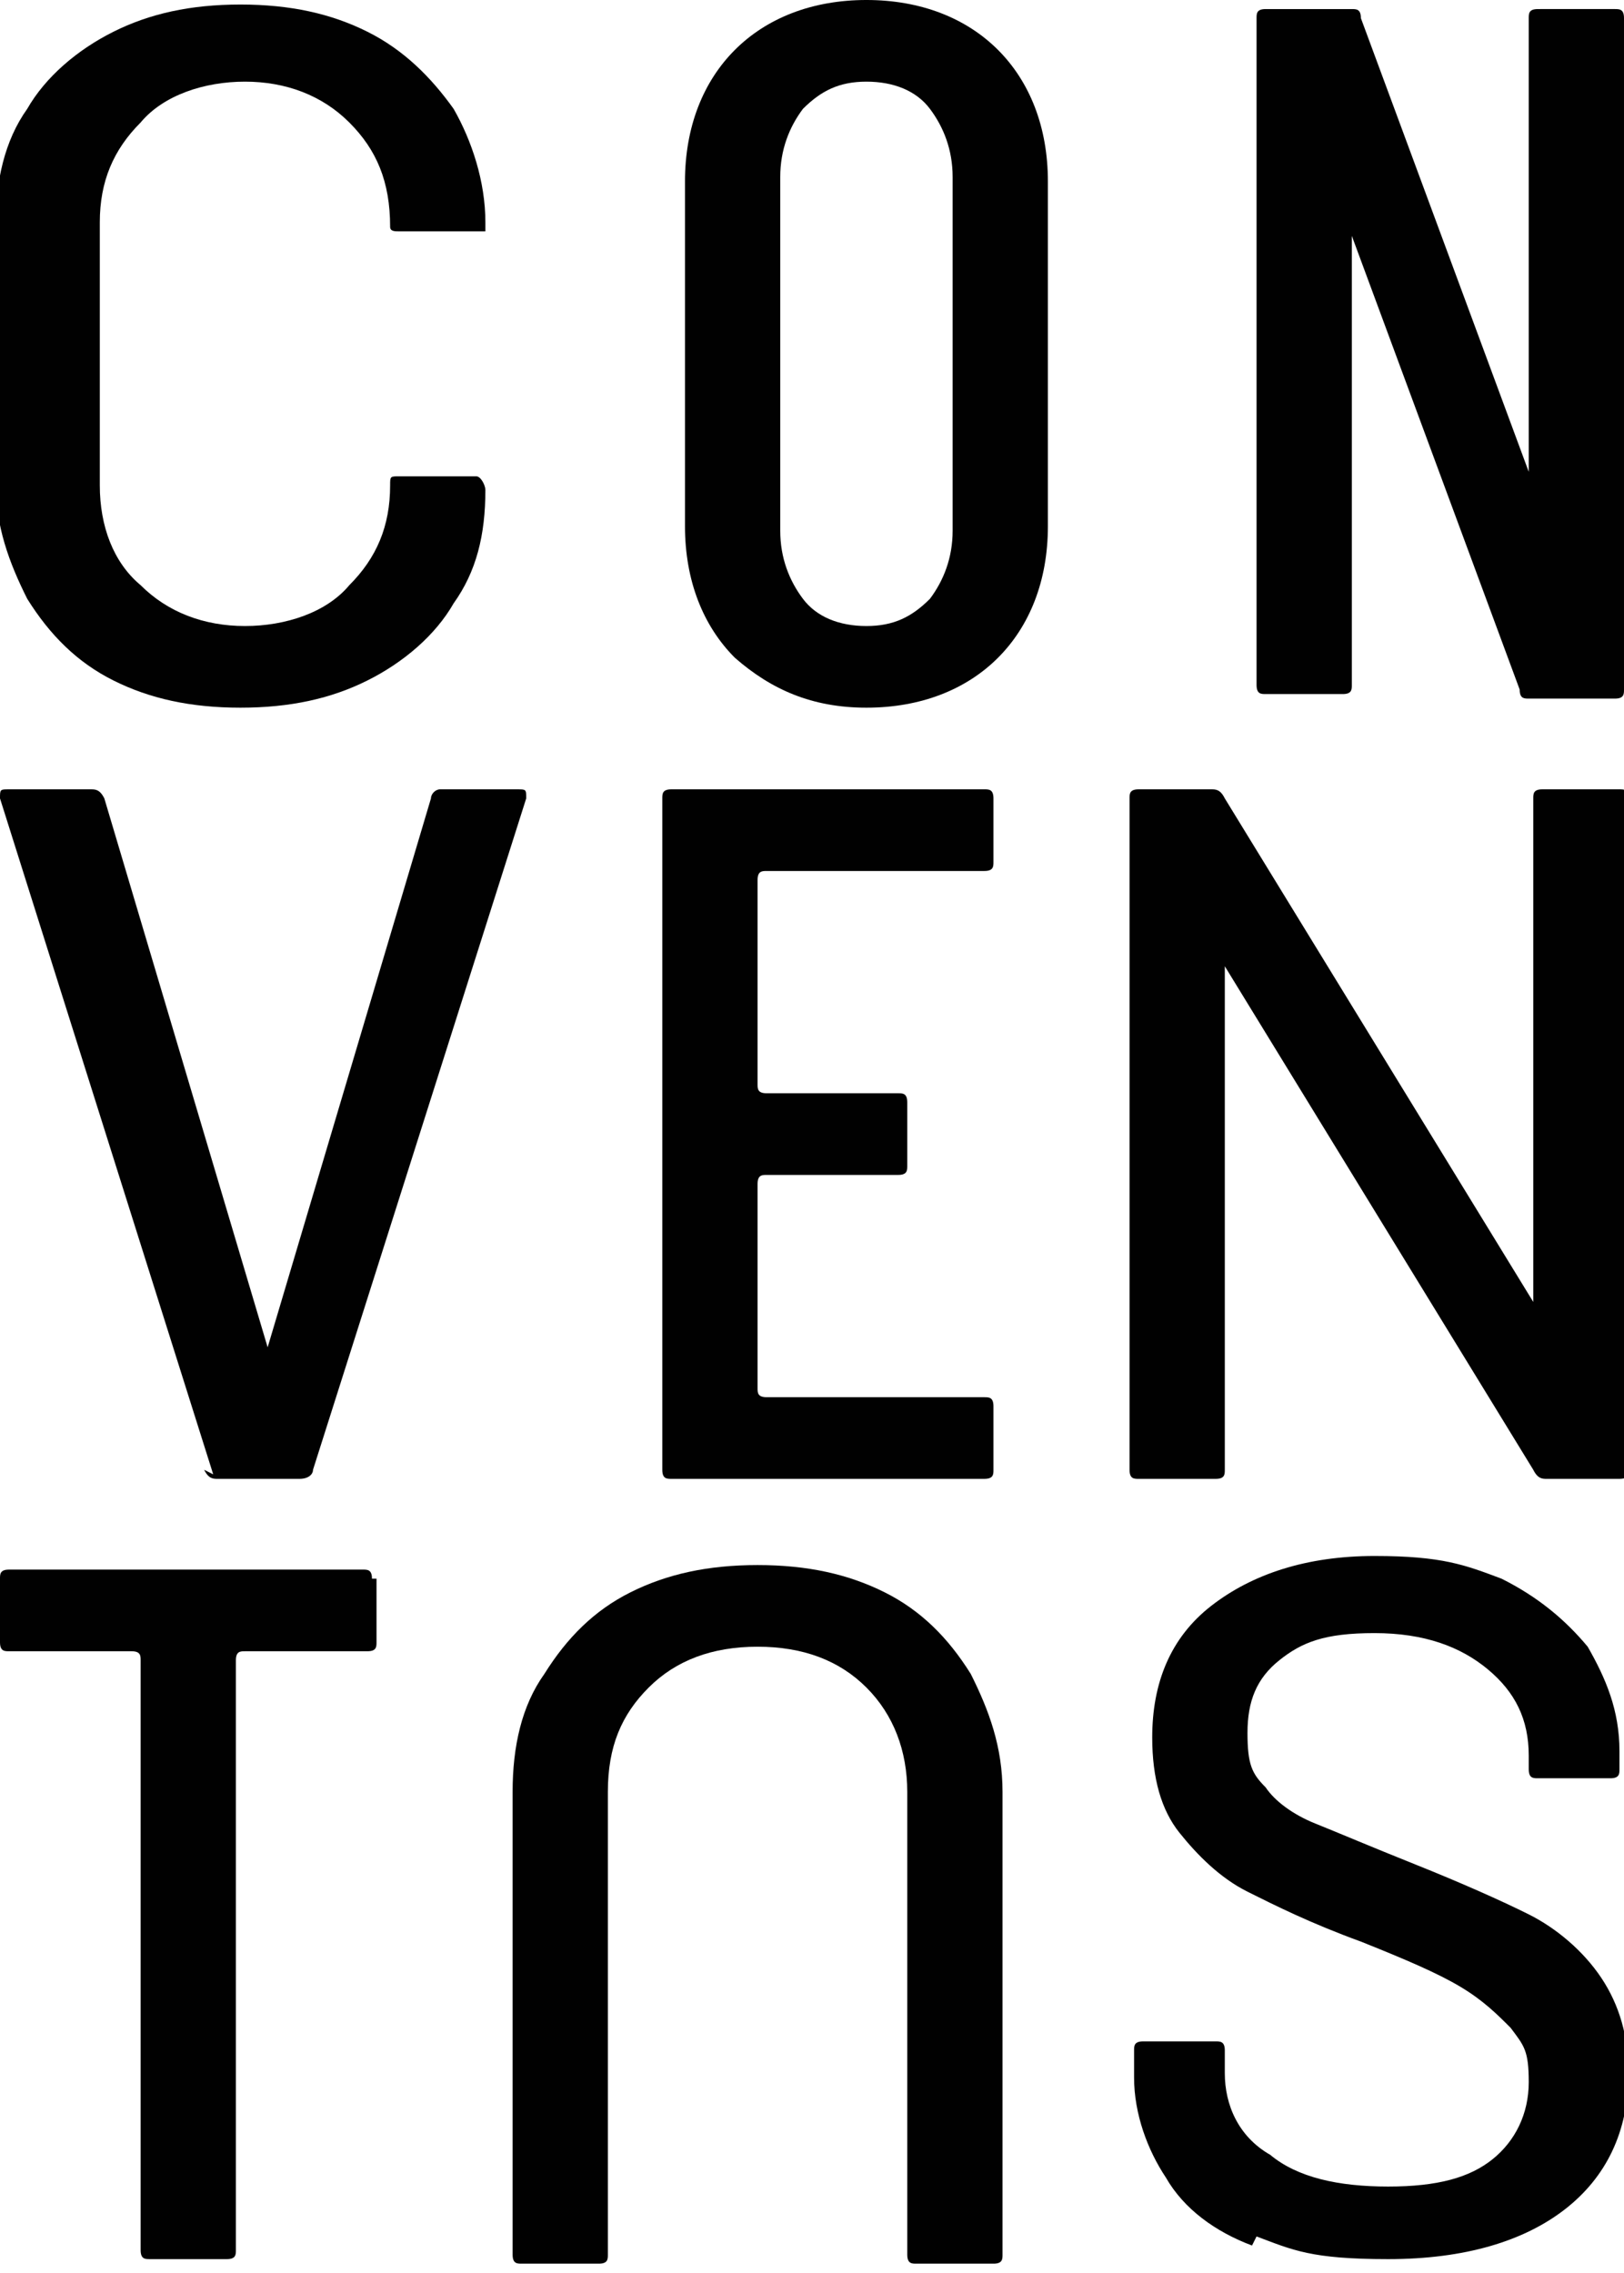
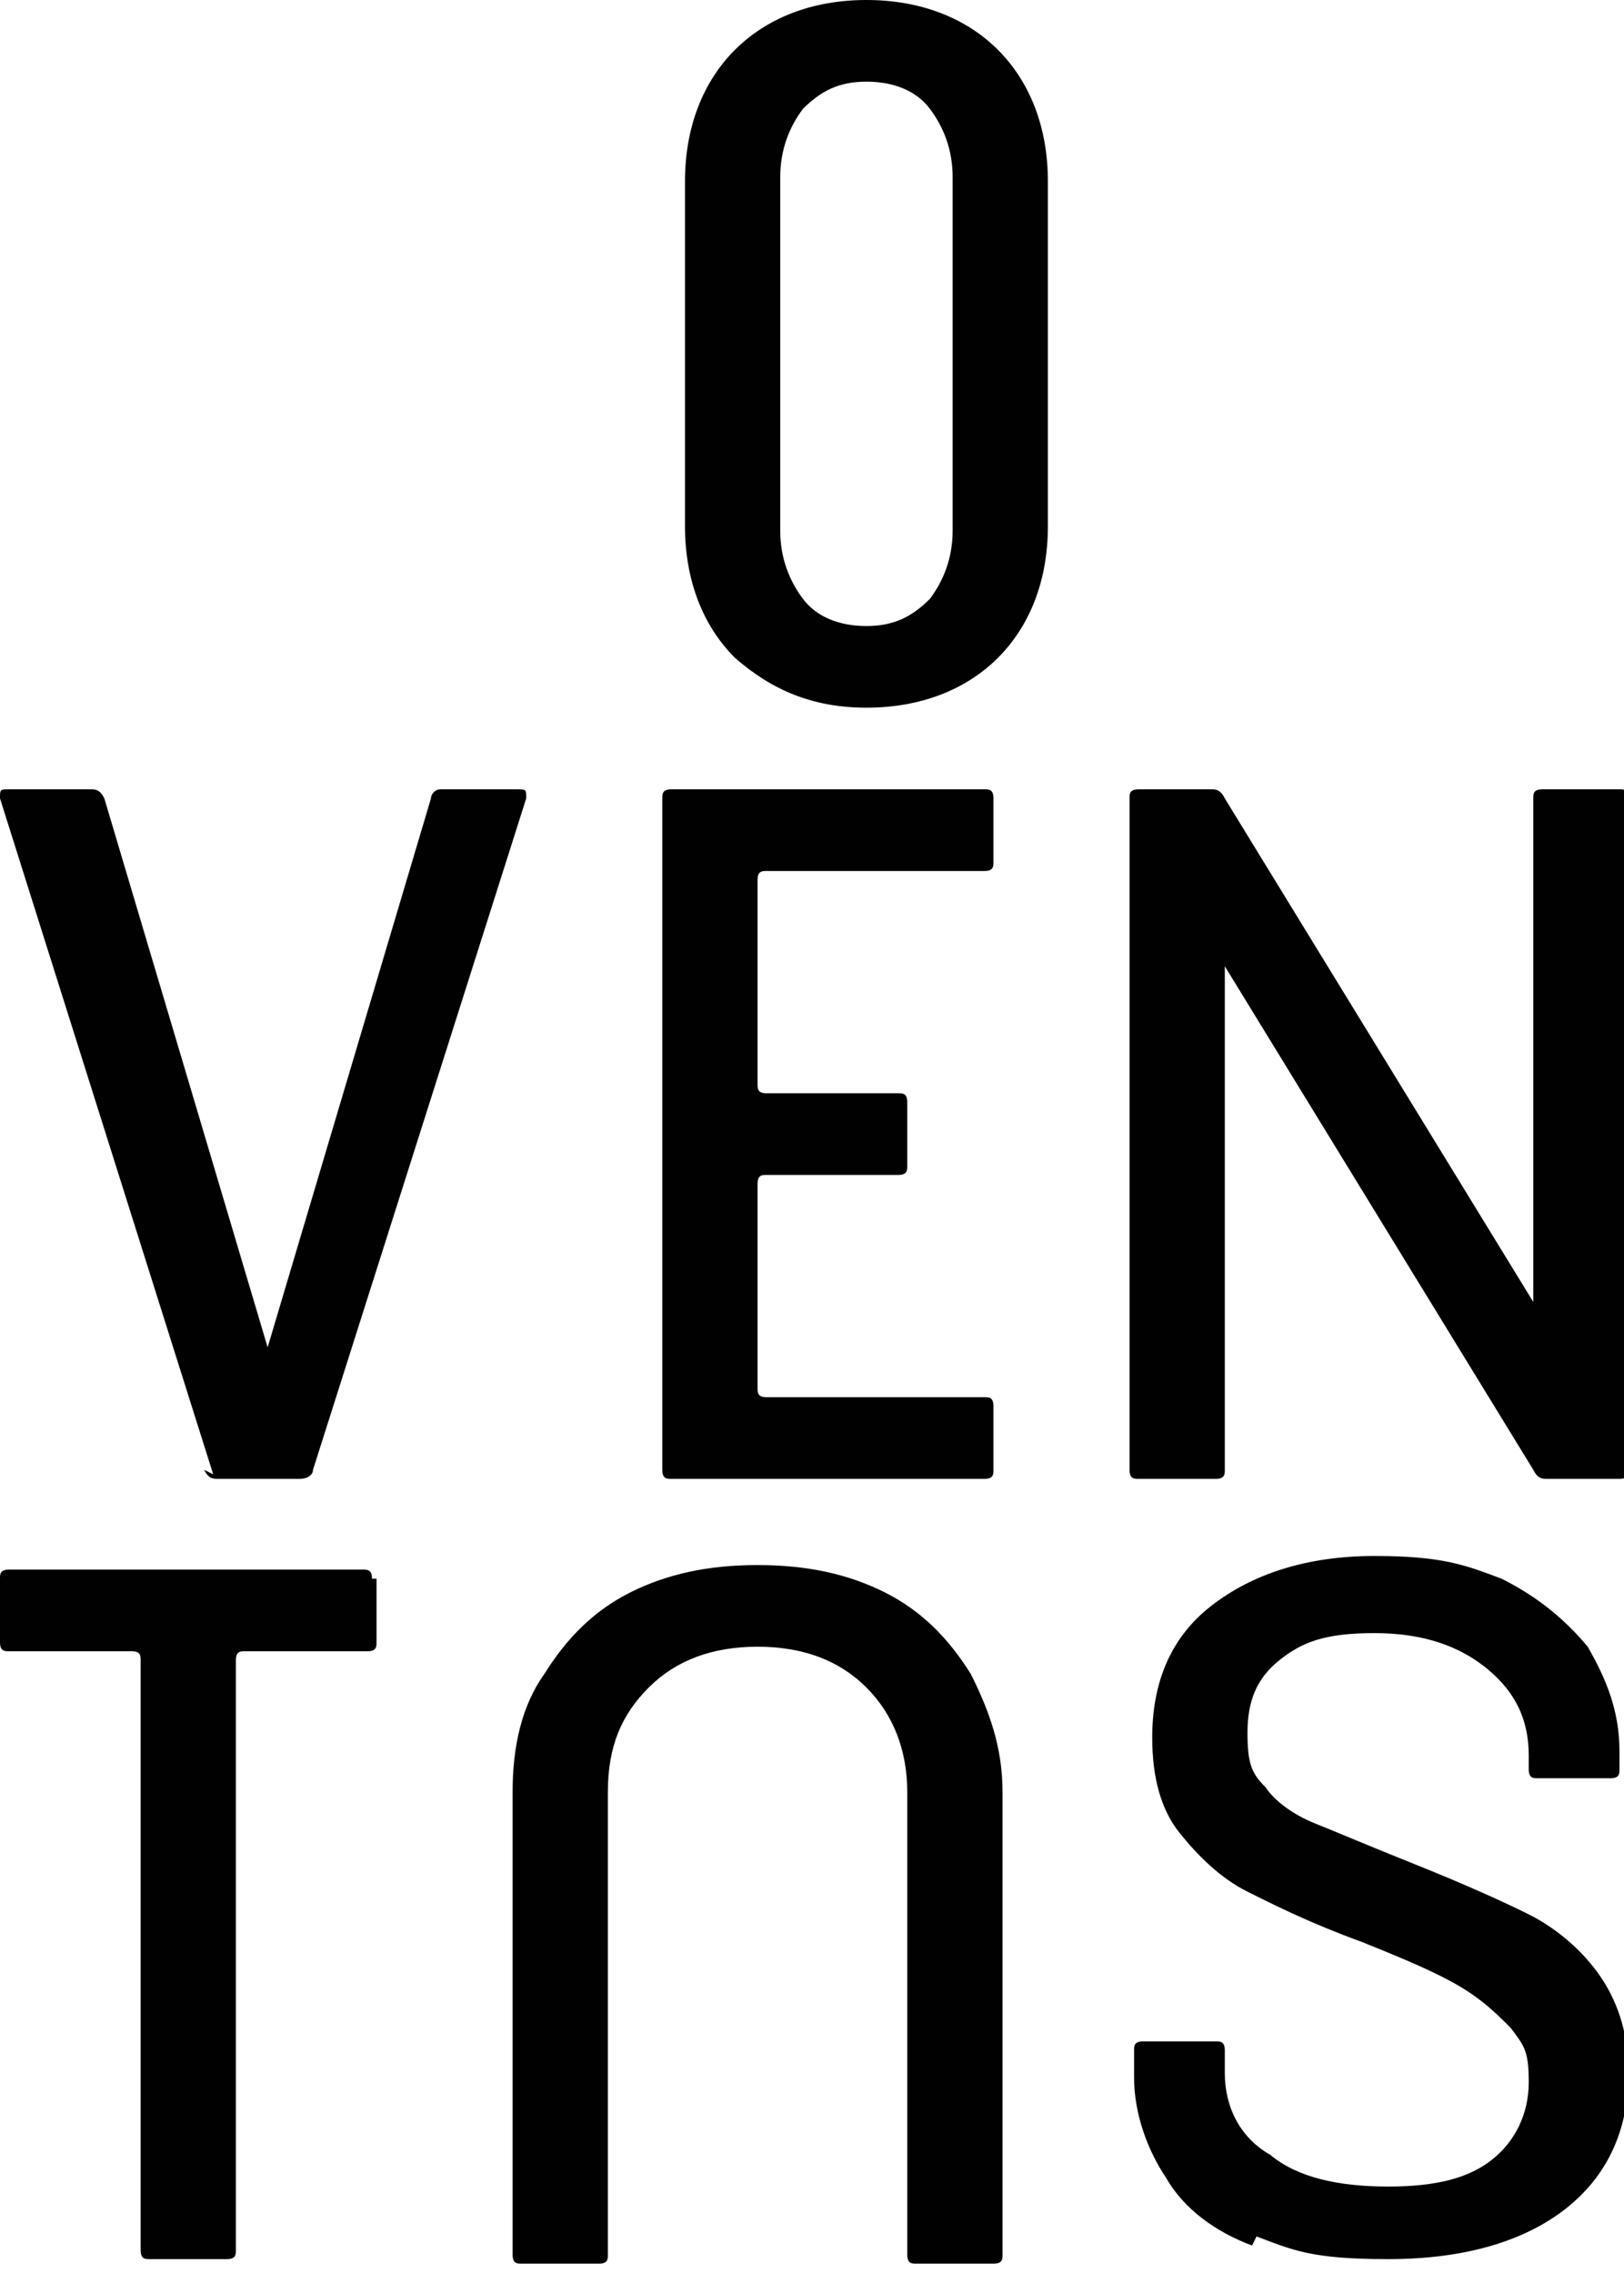
<svg xmlns="http://www.w3.org/2000/svg" version="1.1" viewBox="0 0 35.8 50.1">
  <defs>
    <style>
      .cls-1 {
        fill: #010101;
      }
    </style>
  </defs>
  <g>
    <g id="Camada_1">
      <g>
        <path class="cls-1" d="M4.7,32.5L0,17.6h0c0-.2,0-.2.2-.2h1.8c.1,0,.2,0,.3.2l3.6,12.1s0,0,0,0,0,0,0,0l3.6-12.1c0-.1.1-.2.2-.2h1.7c.2,0,.2,0,.2.2l-4.7,14.8c0,.1-.1.2-.3.2h-1.8c-.1,0-.2,0-.3-.2Z" />
        <path class="cls-1" d="M21.7,19.2h-4.8c-.1,0-.2,0-.2.2v4.5c0,.1,0,.2.2.2h2.9c.1,0,.2,0,.2.2v1.4c0,.1,0,.2-.2.2h-2.9c-.1,0-.2,0-.2.2v4.5c0,.1,0,.2.2.2h4.8c.1,0,.2,0,.2.2v1.4c0,.1,0,.2-.2.2h-6.9c-.1,0-.2,0-.2-.2v-14.8c0-.1,0-.2.2-.2h6.9c.1,0,.2,0,.2.2v1.4c0,.1,0,.2-.2.2Z" />
        <path class="cls-1" d="M34,17.4h1.7c.1,0,.2,0,.2.2v14.8c0,.1,0,.2-.2.2h-1.6c-.1,0-.2,0-.3-.2l-6.8-11.1s0,0,0,0c0,0,0,0,0,0v11.1c0,.1,0,.2-.2.2h-1.7c-.1,0-.2,0-.2-.2v-14.8c0-.1,0-.2.2-.2h1.6c.1,0,.2,0,.3.2l6.8,11.1s0,0,0,0c0,0,0,0,0,0v-11.1c0-.1,0-.2.2-.2Z" />
        <path class="cls-1" d="M27.6,49.5c-.8-.3-1.5-.8-1.9-1.5-.4-.6-.7-1.4-.7-2.2v-.6c0-.1,0-.2.2-.2h1.6c.1,0,.2,0,.2.2v.5c0,.7.3,1.4,1,1.8.6.5,1.5.7,2.6.7s1.8-.2,2.3-.6c.5-.4.8-1,.8-1.7s-.1-.8-.4-1.2c-.3-.3-.6-.6-1.1-.9s-1.2-.6-2.2-1c-1.1-.4-1.9-.8-2.5-1.1-.6-.3-1.1-.8-1.5-1.3-.4-.5-.6-1.2-.6-2.1,0-1.2.4-2.2,1.3-2.9.9-.7,2.1-1.1,3.6-1.1s2,.2,2.8.5c.8.4,1.4.9,1.9,1.5.4.7.7,1.4.7,2.3v.4c0,.1,0,.2-.2.2h-1.6c-.1,0-.2,0-.2-.2v-.3c0-.8-.3-1.4-.9-1.9-.6-.5-1.4-.8-2.5-.8s-1.6.2-2.1.6c-.5.4-.7.9-.7,1.6s.1.9.4,1.2c.2.3.6.6,1.1.8.5.2,1.2.5,2.2.9,1,.4,1.9.8,2.5,1.1.6.3,1.2.8,1.6,1.4.4.6.6,1.3.6,2.1,0,1.3-.5,2.3-1.4,3s-2.2,1.1-3.9,1.1-2.1-.2-2.9-.5Z" />
        <path class="cls-1" d="M8.3,34.8v1.4c0,.1,0,.2-.2.2h-2.7c-.1,0-.2,0-.2.2v13c0,.1,0,.2-.2.2h-1.7c-.1,0-.2,0-.2-.2v-13c0-.1,0-.2-.2-.2H.2c-.1,0-.2,0-.2-.2v-1.4c0-.1,0-.2.2-.2h7.8c.1,0,.2,0,.2.2Z" />
        <path class="cls-1" d="M16.7,34.5c1.1,0,2,.2,2.8.6s1.4,1,1.9,1.8c.4.8.7,1.6.7,2.6v10.2c0,.1,0,.2-.2.2h-1.7c-.1,0-.2,0-.2-.2v-10.2c0-.9-.3-1.7-.9-2.3-.6-.6-1.4-.9-2.4-.9s-1.8.3-2.4.9c-.6.6-.9,1.3-.9,2.3v10.2c0,.1,0,.2-.2.2h-1.7c-.1,0-.2,0-.2-.2v-10.2c0-1,.2-1.9.7-2.6.5-.8,1.1-1.4,1.9-1.8s1.7-.6,2.8-.6Z" />
        <path class="cls-1" d="M16.2,14.5c-.7-.7-1.1-1.7-1.1-2.9v-7.6c0-1.2.4-2.2,1.1-2.9.7-.7,1.7-1.1,2.9-1.1s2.2.4,2.9,1.1c.7.7,1.1,1.7,1.1,2.9v7.6c0,1.2-.4,2.2-1.1,2.9-.7.7-1.7,1.1-2.9,1.1s-2.1-.4-2.9-1.1ZM20.5,13.2c.3-.4.5-.9.5-1.5V3.9c0-.6-.2-1.1-.5-1.5-.3-.4-.8-.6-1.4-.6s-1,.2-1.4.6c-.3.4-.5.9-.5,1.5v7.8c0,.6.2,1.1.5,1.5.3.4.8.6,1.4.6s1-.2,1.4-.6Z" />
-         <path class="cls-1" d="M34,.2h1.6c.1,0,.2,0,.2.2v14.8c0,.1,0,.2-.2.2h-1.9c-.1,0-.2,0-.2-.2l-3.7-10s0,0,0,0c0,0,0,0,0,0v9.9c0,.1,0,.2-.2.2h-1.7c-.1,0-.2,0-.2-.2V.4c0-.1,0-.2.2-.2h1.9c.1,0,.2,0,.2.2l3.7,10s0,0,0,0c0,0,0,0,0,0V.4c0-.1,0-.2.2-.2Z" />
-         <path class="cls-1" d="M2.5,15c-.8-.4-1.4-1-1.9-1.8-.4-.8-.7-1.6-.7-2.6v-5.6c0-1,.2-1.9.7-2.6.4-.7,1.1-1.3,1.9-1.7.8-.4,1.7-.6,2.8-.6s2,.2,2.8.6c.8.4,1.4,1,1.9,1.7.4.7.7,1.6.7,2.5h0c0,0,0,.2,0,.2,0,0,0,0-.2,0h-1.7c-.1,0-.2,0-.2-.1h0c0-1-.3-1.7-.9-2.3-.6-.6-1.4-.9-2.3-.9s-1.8.3-2.3.9c-.6.6-.9,1.3-.9,2.2v5.8c0,.9.3,1.7.9,2.2.6.6,1.4.9,2.3.9s1.8-.3,2.3-.9c.6-.6.9-1.3.9-2.2h0c0-.2,0-.2.2-.2h1.7c.1,0,.2.2.2.3,0,1-.2,1.8-.7,2.5-.4.7-1.1,1.3-1.9,1.7-.8.4-1.7.6-2.8.6s-2-.2-2.8-.6Z" />
      </g>
    </g>
  </g>
</svg>